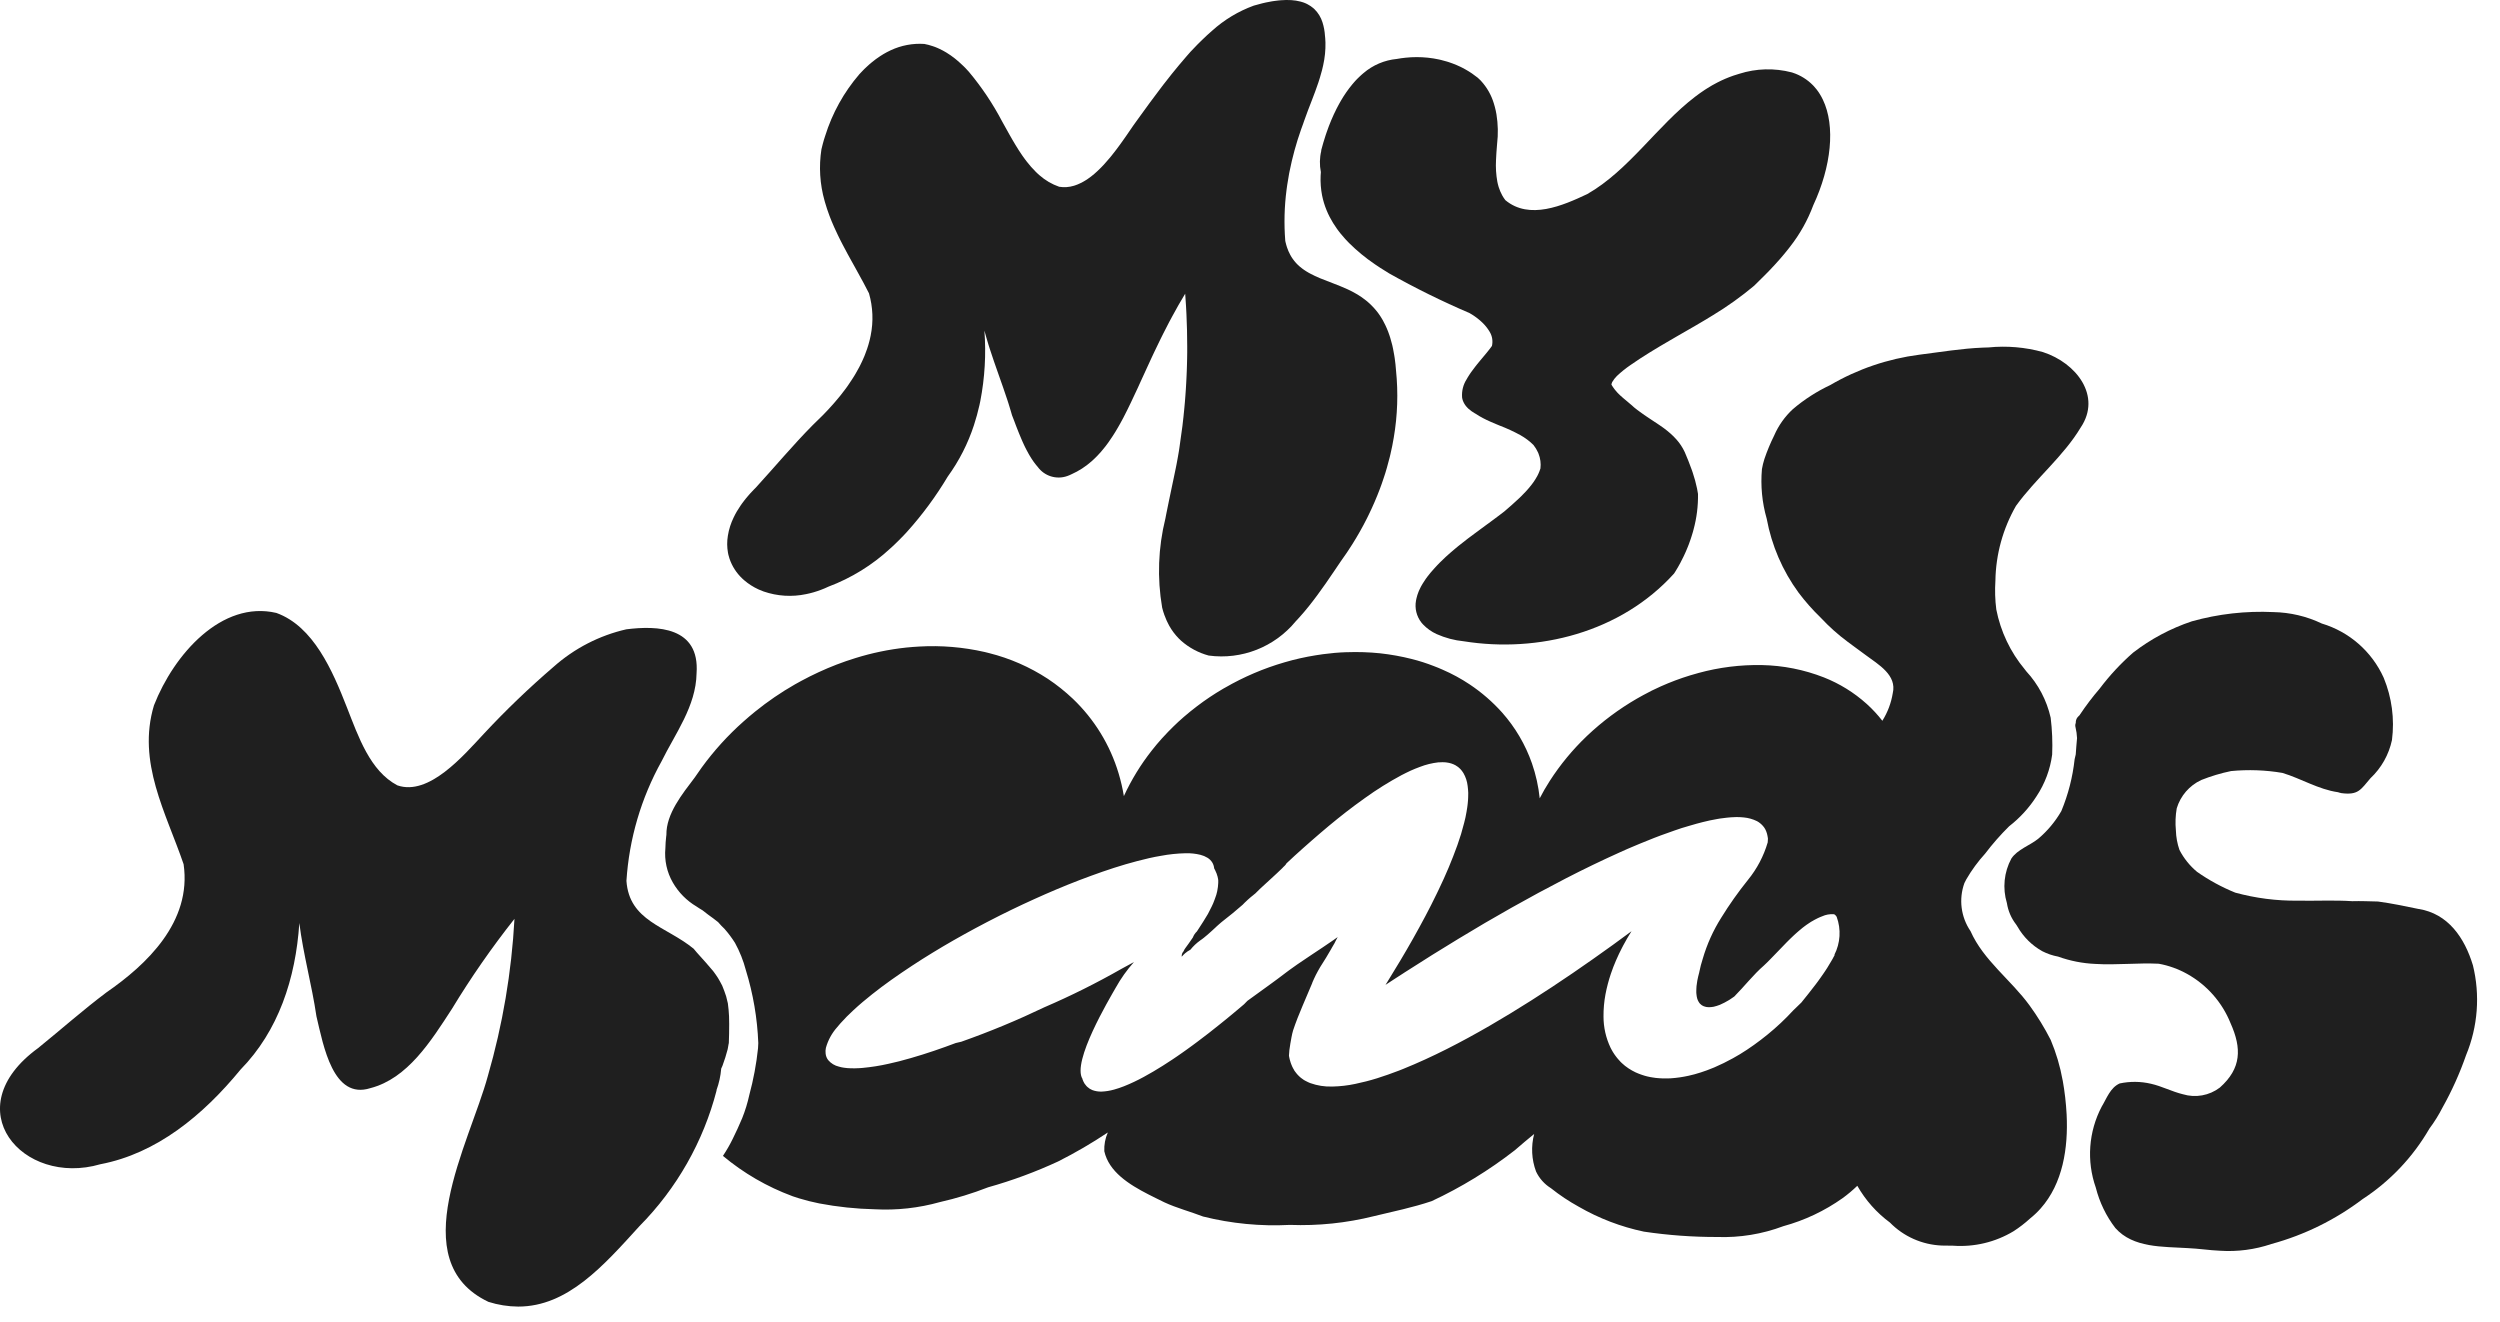
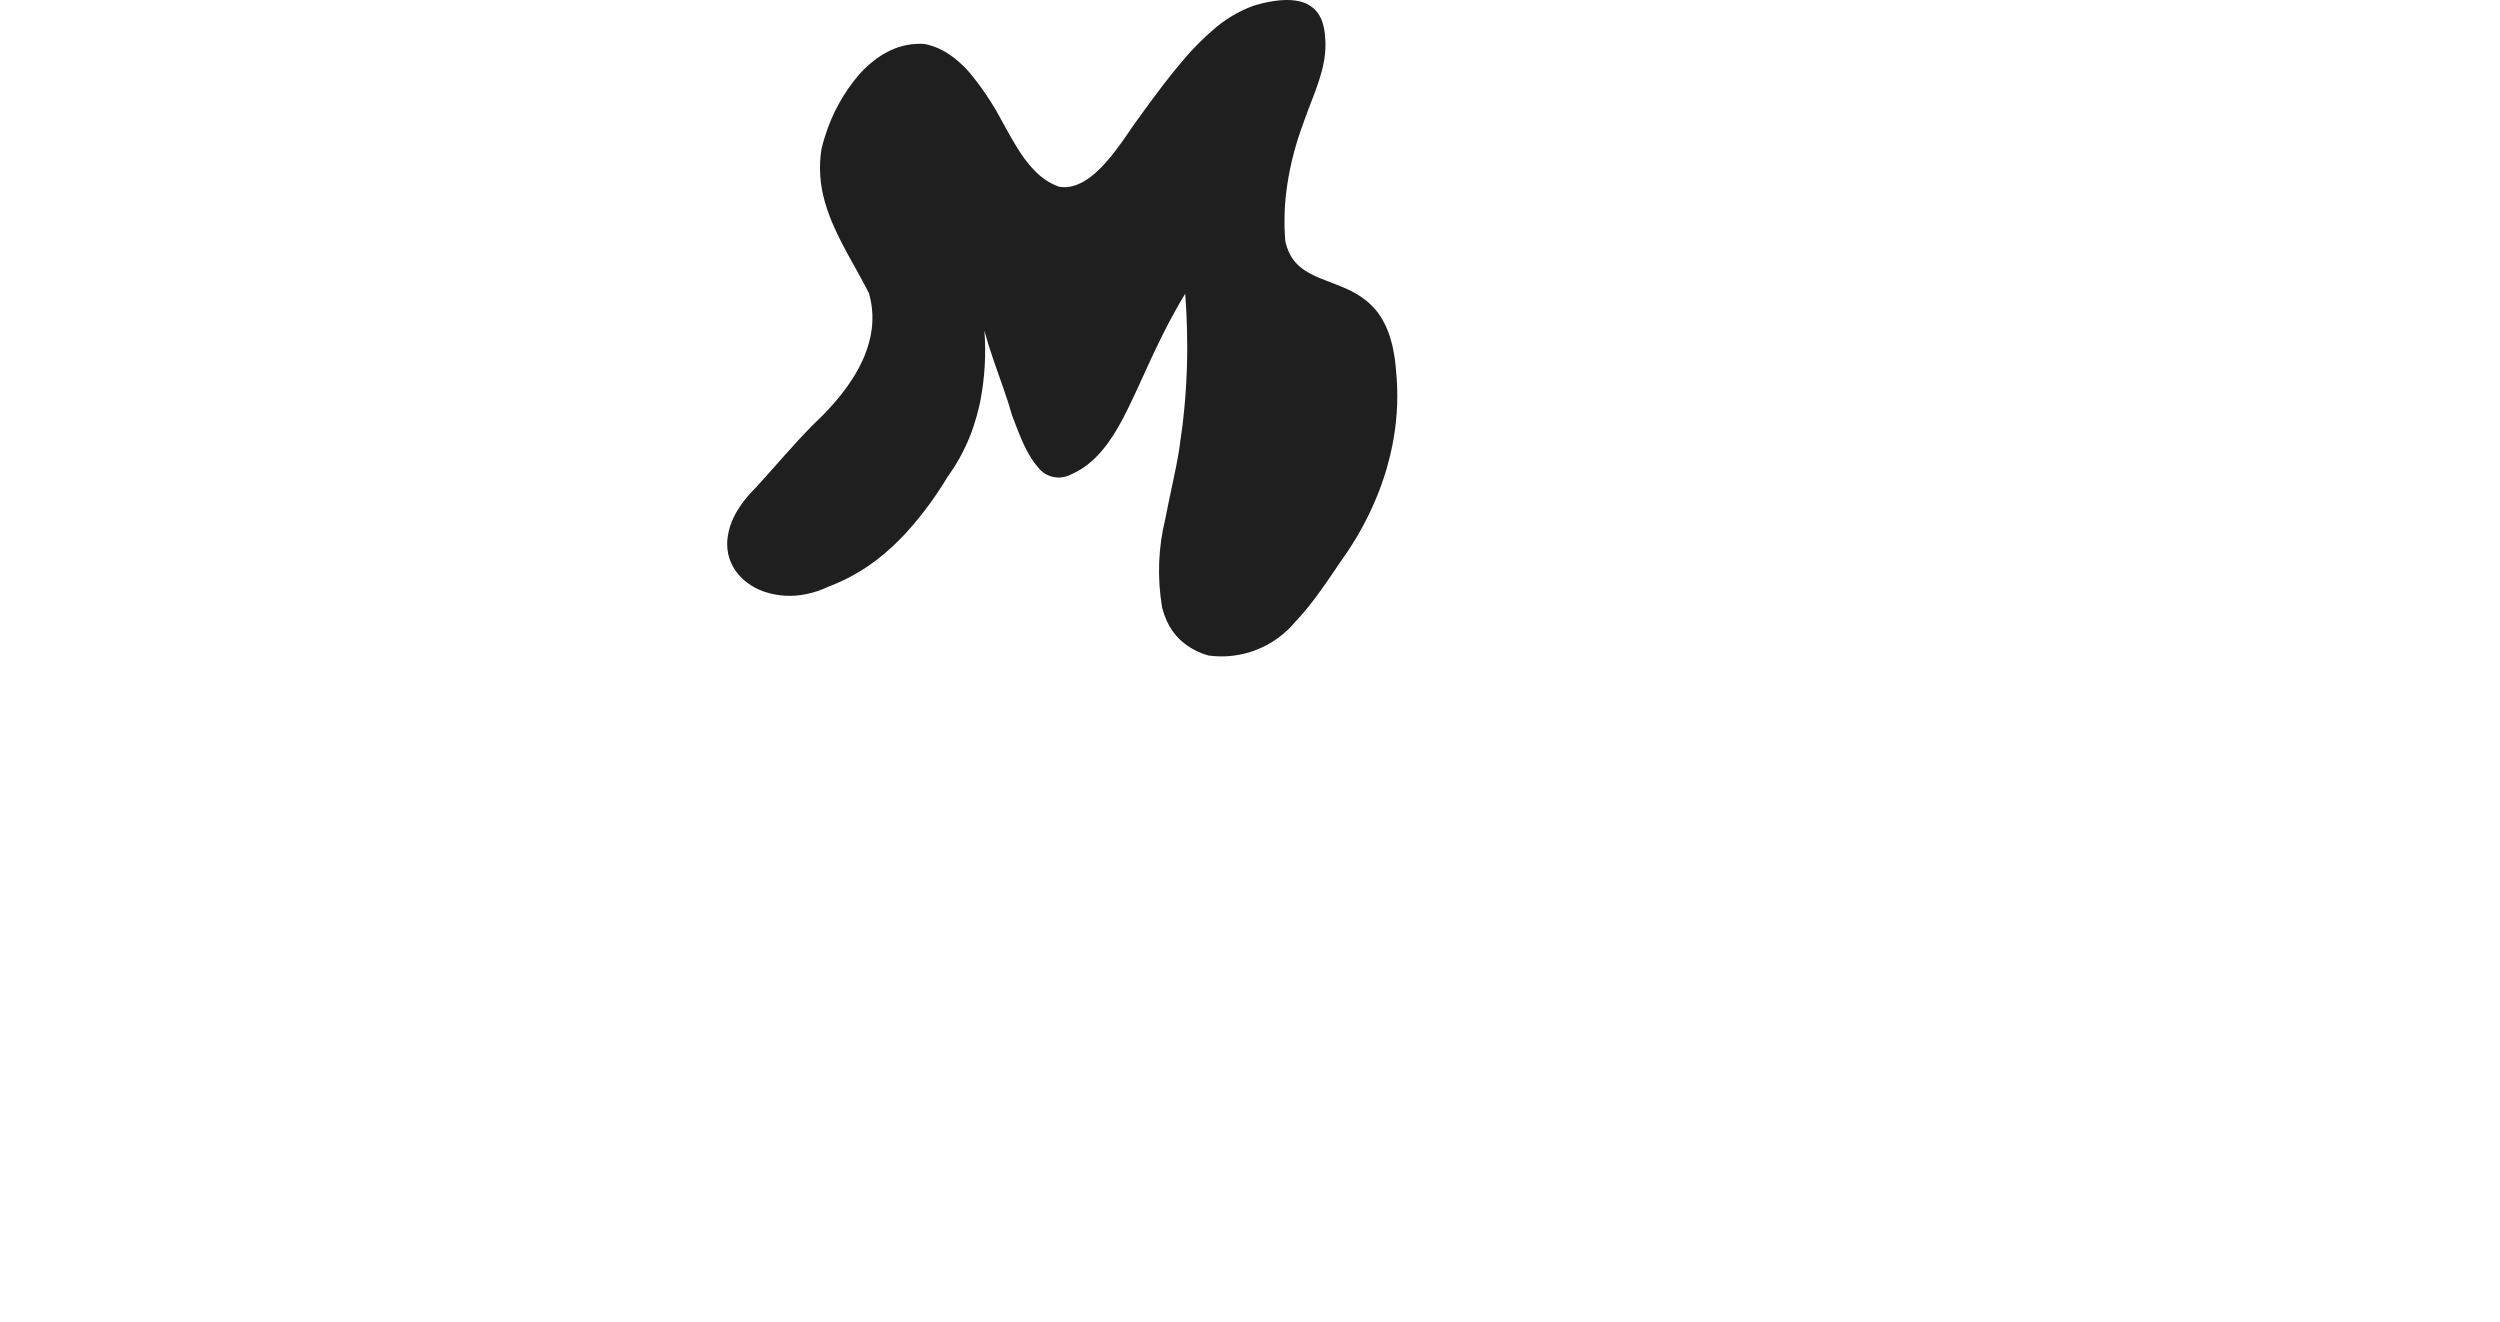
<svg xmlns="http://www.w3.org/2000/svg" width="104" height="55" viewBox="0 0 104 55" fill="none">
  <path d="M30.304 23.088C30.316 23.139 30.33 23.188 30.346 23.236C30.452 23.552 30.635 23.837 30.878 24.066C30.905 24.092 30.932 24.117 30.961 24.141C31.137 24.292 31.334 24.418 31.545 24.515C31.563 24.523 31.581 24.532 31.6 24.539C31.655 24.563 31.709 24.585 31.768 24.606C32.335 24.802 32.946 24.84 33.533 24.716C33.743 24.674 33.949 24.614 34.149 24.538C34.253 24.5 34.357 24.456 34.46 24.406C35.419 24.046 36.299 23.501 37.049 22.804L37.206 22.659C37.257 22.61 37.309 22.56 37.359 22.51C37.436 22.433 37.511 22.357 37.586 22.28C37.635 22.225 37.684 22.176 37.733 22.122C38.37 21.414 38.937 20.645 39.425 19.827C39.899 19.174 40.267 18.452 40.517 17.685C40.606 17.412 40.681 17.138 40.744 16.858C40.757 16.803 40.769 16.746 40.78 16.689C40.968 15.722 41.026 14.734 40.951 13.752C41.006 13.952 41.061 14.148 41.122 14.344C41.138 14.395 41.154 14.445 41.17 14.496C41.401 15.218 41.672 15.924 41.908 16.645C41.925 16.695 41.941 16.744 41.956 16.794C41.976 16.854 41.995 16.914 42.011 16.974C42.027 17.025 42.042 17.078 42.058 17.13L42.1 17.275C42.123 17.334 42.147 17.396 42.172 17.46C42.184 17.492 42.196 17.524 42.209 17.558C42.227 17.608 42.247 17.658 42.266 17.71C42.286 17.761 42.306 17.813 42.327 17.866C42.348 17.919 42.369 17.975 42.391 18.027C42.42 18.1 42.45 18.172 42.481 18.242L42.528 18.352C42.552 18.406 42.576 18.461 42.603 18.516C42.619 18.551 42.636 18.587 42.654 18.622C42.672 18.657 42.688 18.692 42.708 18.726C42.736 18.781 42.763 18.829 42.791 18.879C42.801 18.896 42.811 18.913 42.82 18.93C42.849 18.979 42.879 19.028 42.909 19.075C42.939 19.122 42.971 19.168 43.002 19.213C43.034 19.257 43.067 19.3 43.1 19.341C43.122 19.369 43.145 19.396 43.168 19.421C43.448 19.807 43.948 19.963 44.397 19.804C44.459 19.782 44.519 19.757 44.578 19.727C44.879 19.593 45.157 19.413 45.404 19.195C45.44 19.164 45.474 19.132 45.508 19.1C45.542 19.068 45.576 19.035 45.608 19.002L45.658 18.951C45.708 18.9 45.756 18.847 45.803 18.793C45.865 18.721 45.926 18.646 45.985 18.571C46 18.551 46.015 18.532 46.029 18.513C46.058 18.474 46.087 18.435 46.115 18.396C46.17 18.318 46.224 18.237 46.279 18.154C46.293 18.134 46.306 18.113 46.319 18.092C46.346 18.05 46.374 18.009 46.398 17.967C46.436 17.904 46.475 17.84 46.511 17.776C46.536 17.733 46.561 17.69 46.585 17.646C46.61 17.603 46.633 17.559 46.657 17.515L46.728 17.384C46.947 16.965 47.147 16.532 47.34 16.118C47.377 16.034 47.415 15.953 47.453 15.868C47.603 15.535 47.756 15.203 47.91 14.873L48.027 14.625C48.105 14.46 48.184 14.296 48.265 14.132L48.386 13.888C48.467 13.725 48.55 13.563 48.635 13.403C48.678 13.323 48.72 13.242 48.764 13.163C48.849 13.003 48.938 12.844 49.027 12.687C49.117 12.529 49.21 12.373 49.304 12.218C49.317 12.386 49.328 12.556 49.338 12.727C49.345 12.839 49.351 12.953 49.356 13.066C49.377 13.51 49.388 13.956 49.388 14.404C49.388 14.489 49.388 14.574 49.388 14.659C49.388 14.744 49.388 14.83 49.384 14.915C49.384 15.001 49.38 15.085 49.378 15.171C49.378 15.256 49.373 15.342 49.37 15.427C49.367 15.513 49.363 15.598 49.359 15.683C49.355 15.768 49.352 15.854 49.346 15.939C49.342 16.024 49.336 16.11 49.331 16.195L49.313 16.451C49.307 16.537 49.3 16.622 49.293 16.707C49.286 16.792 49.278 16.877 49.27 16.962C49.247 17.218 49.219 17.473 49.188 17.729C49.156 17.982 49.121 18.234 49.083 18.485C49.081 18.509 49.077 18.532 49.073 18.556C49.07 18.581 49.067 18.605 49.063 18.628C49.056 18.676 49.048 18.725 49.041 18.774C49.032 18.824 49.024 18.873 49.015 18.924C49.011 18.949 49.007 18.975 49.002 19.001C48.988 19.078 48.974 19.155 48.959 19.235C48.955 19.261 48.949 19.29 48.944 19.315C48.933 19.369 48.922 19.421 48.912 19.476C48.88 19.64 48.844 19.804 48.808 19.976C48.796 20.03 48.784 20.09 48.772 20.146L48.662 20.672C48.65 20.73 48.637 20.79 48.625 20.849C48.588 21.028 48.552 21.208 48.515 21.39C48.503 21.45 48.492 21.511 48.48 21.572C48.18 22.783 48.134 24.044 48.345 25.274C48.355 25.316 48.367 25.357 48.378 25.398L48.396 25.458C48.409 25.499 48.422 25.538 48.436 25.578C48.464 25.657 48.495 25.734 48.529 25.809C48.545 25.847 48.562 25.884 48.583 25.919C48.604 25.953 48.621 25.991 48.638 26.028C48.748 26.225 48.884 26.406 49.042 26.566C49.071 26.595 49.101 26.624 49.132 26.652C49.462 26.945 49.856 27.156 50.282 27.271C51.653 27.456 53.022 26.917 53.901 25.848C53.949 25.799 53.996 25.748 54.041 25.697C54.18 25.545 54.315 25.385 54.447 25.22C54.689 24.918 54.922 24.597 55.152 24.269C55.234 24.15 55.316 24.03 55.398 23.909L55.522 23.728L55.767 23.365C55.856 23.242 55.944 23.117 56.029 22.99C56.109 22.872 56.188 22.75 56.264 22.629C56.478 22.287 56.679 21.934 56.861 21.571C56.884 21.525 56.907 21.479 56.929 21.433C57.104 21.076 57.263 20.709 57.403 20.337C57.458 20.193 57.509 20.046 57.557 19.899C57.581 19.826 57.606 19.752 57.629 19.68C57.652 19.609 57.674 19.532 57.695 19.457C57.738 19.309 57.778 19.158 57.815 19.008C57.825 18.97 57.833 18.931 57.842 18.894C57.869 18.78 57.893 18.666 57.917 18.551C57.94 18.436 57.96 18.323 57.98 18.207C58.138 17.282 58.17 16.34 58.074 15.406C58.062 15.229 58.043 15.061 58.02 14.902C58.014 14.859 58.008 14.817 58 14.776C57.986 14.686 57.97 14.599 57.952 14.514C57.942 14.46 57.93 14.411 57.919 14.361C57.916 14.347 57.912 14.333 57.908 14.32C57.885 14.223 57.859 14.13 57.831 14.041C57.826 14.025 57.82 14.008 57.815 13.993C57.81 13.977 57.804 13.958 57.798 13.941C57.765 13.841 57.728 13.746 57.689 13.656C57.67 13.611 57.649 13.567 57.629 13.524C57.596 13.454 57.561 13.387 57.525 13.322C57.497 13.273 57.47 13.226 57.439 13.18C57.422 13.154 57.405 13.129 57.388 13.104C57.371 13.079 57.344 13.041 57.322 13.01C57.297 12.977 57.271 12.945 57.245 12.913C57.182 12.836 57.115 12.763 57.044 12.694L57.002 12.653C56.989 12.64 56.974 12.627 56.96 12.614C56.946 12.601 56.932 12.588 56.917 12.576L56.874 12.538C56.86 12.526 56.845 12.514 56.831 12.503C56.772 12.455 56.713 12.411 56.652 12.369C56.591 12.328 56.529 12.287 56.467 12.249C56.404 12.212 56.341 12.177 56.278 12.143L56.181 12.093C56.133 12.069 56.085 12.046 56.036 12.024C55.673 11.86 55.3 11.732 54.954 11.59L54.9 11.568C54.767 11.513 54.637 11.453 54.516 11.387C54.492 11.375 54.469 11.362 54.445 11.349C54.403 11.326 54.363 11.3 54.323 11.276L54.252 11.229C54.224 11.21 54.197 11.189 54.169 11.169C54.133 11.141 54.098 11.114 54.063 11.084C54.029 11.053 53.992 11.018 53.957 10.985C53.935 10.963 53.915 10.939 53.894 10.916C53.873 10.893 53.853 10.868 53.834 10.844C53.815 10.819 53.794 10.793 53.776 10.766C53.76 10.745 53.746 10.723 53.732 10.7C53.725 10.689 53.718 10.679 53.712 10.667C53.698 10.645 53.684 10.621 53.672 10.597C53.618 10.497 53.573 10.393 53.538 10.286C53.528 10.256 53.519 10.226 53.51 10.194C53.501 10.162 53.49 10.118 53.48 10.079C53.476 10.06 53.472 10.039 53.467 10.019C53.411 9.307 53.429 8.592 53.522 7.884C53.53 7.821 53.538 7.758 53.548 7.696C53.571 7.538 53.598 7.381 53.627 7.223C53.632 7.196 53.638 7.169 53.643 7.143C53.761 6.545 53.923 5.957 54.126 5.382C54.154 5.3 54.184 5.218 54.215 5.137C54.225 5.104 54.237 5.072 54.248 5.04C54.349 4.747 54.467 4.449 54.583 4.148C54.673 3.913 54.763 3.676 54.843 3.436C54.865 3.368 54.888 3.299 54.908 3.231C54.94 3.127 54.97 3.024 54.996 2.92C55.014 2.85 55.03 2.781 55.045 2.711C55.114 2.402 55.146 2.086 55.139 1.77C55.139 1.709 55.135 1.647 55.129 1.585L55.119 1.492C55.108 1.301 55.074 1.113 55.016 0.931C54.952 0.723 54.837 0.535 54.683 0.383C54.667 0.367 54.65 0.352 54.632 0.337C54.563 0.278 54.487 0.227 54.407 0.185L54.358 0.159L54.31 0.137C54.294 0.13 54.277 0.123 54.261 0.117C54.245 0.11 54.227 0.104 54.21 0.098C54.176 0.087 54.141 0.076 54.106 0.067C53.979 0.033 53.849 0.013 53.719 0.005C53.576 -0.004 53.432 -0.002 53.289 0.01C53.258 0.01 53.226 0.015 53.195 0.018C53.131 0.025 53.068 0.033 53.004 0.042L52.916 0.055C52.832 0.069 52.747 0.085 52.663 0.103C52.612 0.114 52.561 0.126 52.511 0.138C52.39 0.168 52.272 0.2 52.157 0.234C51.515 0.468 50.925 0.824 50.418 1.283C50.287 1.395 50.159 1.514 50.035 1.635L49.96 1.708C49.909 1.756 49.86 1.806 49.811 1.855C49.713 1.955 49.616 2.056 49.522 2.157C49.469 2.217 49.416 2.276 49.364 2.337C49.26 2.457 49.156 2.579 49.053 2.702C48.95 2.825 48.849 2.949 48.748 3.074C48.626 3.227 48.505 3.381 48.385 3.536C48.33 3.608 48.275 3.68 48.22 3.755C47.955 4.104 47.696 4.457 47.44 4.813C47.345 4.942 47.251 5.074 47.157 5.205L46.931 5.534C46.92 5.551 46.909 5.567 46.897 5.584L46.827 5.685C46.79 5.736 46.755 5.789 46.717 5.841C46.68 5.894 46.642 5.948 46.603 6.001C46.548 6.072 46.498 6.145 46.444 6.216C46.376 6.306 46.306 6.396 46.234 6.485L46.147 6.589C46.075 6.677 46 6.763 45.923 6.846L45.83 6.943C45.815 6.959 45.8 6.976 45.783 6.991C45.698 7.077 45.61 7.159 45.522 7.235C45.434 7.31 45.343 7.38 45.248 7.445C45.217 7.466 45.186 7.486 45.155 7.505L45.062 7.56C44.984 7.603 44.905 7.642 44.823 7.675C44.791 7.688 44.758 7.7 44.725 7.711C44.709 7.717 44.693 7.722 44.676 7.727C44.477 7.788 44.266 7.803 44.061 7.769C43.762 7.665 43.487 7.505 43.249 7.296C43.221 7.272 43.194 7.248 43.166 7.222C43.152 7.209 43.138 7.197 43.125 7.183C43.112 7.169 43.097 7.158 43.084 7.143C42.949 7.009 42.822 6.865 42.706 6.713C42.682 6.682 42.659 6.651 42.635 6.619C42.612 6.588 42.59 6.557 42.567 6.525L42.532 6.476C42.511 6.444 42.488 6.412 42.467 6.379C42.433 6.33 42.401 6.281 42.369 6.231L42.338 6.18L42.275 6.08L42.224 5.996L42.111 5.805L42.074 5.74L42.004 5.618L41.947 5.516C41.86 5.361 41.776 5.208 41.693 5.06C41.305 4.32 40.84 3.625 40.304 2.985C40.272 2.949 40.239 2.913 40.206 2.879L40.155 2.824L40.1 2.769C40.083 2.752 40.066 2.735 40.046 2.718C40.011 2.684 39.975 2.651 39.939 2.618C39.903 2.585 39.868 2.553 39.83 2.522C39.793 2.491 39.757 2.46 39.72 2.431C39.666 2.386 39.606 2.343 39.548 2.303C39.49 2.262 39.43 2.223 39.37 2.187C39.28 2.132 39.187 2.082 39.091 2.037C39.059 2.021 39.028 2.007 38.995 1.993C38.93 1.966 38.865 1.939 38.798 1.919C38.686 1.88 38.57 1.85 38.453 1.828C37.971 1.796 37.489 1.887 37.052 2.092C36.997 2.117 36.946 2.143 36.893 2.171C36.799 2.221 36.706 2.276 36.615 2.336C36.493 2.415 36.376 2.502 36.264 2.595L36.179 2.666C36.142 2.699 36.105 2.731 36.07 2.765C36.035 2.798 35.997 2.833 35.96 2.868C35.942 2.886 35.924 2.904 35.906 2.923C35.87 2.959 35.836 2.995 35.801 3.033C35.784 3.051 35.767 3.069 35.75 3.087C35.105 3.836 34.621 4.71 34.327 5.654C34.29 5.763 34.257 5.874 34.228 5.985C34.223 6.003 34.218 6.02 34.214 6.04C34.199 6.095 34.185 6.152 34.172 6.208C34.06 6.926 34.105 7.66 34.304 8.359C34.309 8.374 34.313 8.39 34.317 8.406C34.371 8.595 34.433 8.781 34.502 8.965C34.513 8.993 34.524 9.02 34.534 9.048C34.555 9.103 34.577 9.157 34.599 9.212C34.633 9.293 34.668 9.376 34.704 9.455C34.752 9.565 34.801 9.669 34.853 9.775L34.892 9.855L34.971 10.014L35.052 10.172C35.12 10.304 35.19 10.435 35.261 10.565L35.347 10.721C35.375 10.776 35.402 10.825 35.433 10.877C35.464 10.929 35.491 10.981 35.52 11.033L35.692 11.345C35.85 11.63 36.006 11.915 36.15 12.203C36.314 12.773 36.338 13.374 36.221 13.955C36.21 14.01 36.199 14.064 36.186 14.115C36.18 14.142 36.173 14.17 36.166 14.195C36.153 14.25 36.138 14.3 36.123 14.352C36.108 14.404 36.091 14.457 36.073 14.509C36.047 14.587 36.018 14.663 35.988 14.74C35.978 14.766 35.968 14.791 35.958 14.817C35.936 14.868 35.915 14.917 35.892 14.968C35.882 14.992 35.87 15.018 35.858 15.042C35.834 15.092 35.81 15.141 35.786 15.191C35.77 15.221 35.755 15.252 35.739 15.283C35.69 15.375 35.639 15.465 35.586 15.556C35.572 15.581 35.558 15.605 35.543 15.628C35.514 15.676 35.484 15.723 35.454 15.769C35.395 15.864 35.332 15.956 35.268 16.047L35.186 16.162C35.047 16.351 34.9 16.534 34.748 16.709C34.718 16.745 34.688 16.78 34.657 16.814C34.383 17.127 34.093 17.416 33.81 17.684C32.989 18.514 32.239 19.414 31.439 20.288L31.414 20.313C31.396 20.33 31.379 20.347 31.363 20.364C31.314 20.414 31.266 20.465 31.221 20.514C31.198 20.539 31.177 20.564 31.155 20.589L31.091 20.663L31.029 20.737L30.97 20.811L30.915 20.884L30.86 20.957C30.843 20.981 30.826 21.006 30.809 21.03C30.698 21.19 30.599 21.359 30.516 21.535C30.461 21.649 30.414 21.766 30.375 21.886C30.332 22.018 30.3 22.153 30.279 22.29C30.24 22.524 30.242 22.763 30.284 22.996C30.29 23.026 30.296 23.056 30.303 23.086" fill="#1F1F1F" />
-   <path d="M54.966 6.27C54.895 6.561 54.889 6.864 54.948 7.158C54.944 7.212 54.941 7.263 54.938 7.314C54.926 7.588 54.947 7.862 54.999 8.131C55.041 8.34 55.103 8.545 55.184 8.742C55.224 8.84 55.267 8.934 55.316 9.028C55.404 9.198 55.505 9.361 55.616 9.516L55.692 9.619C55.719 9.653 55.747 9.688 55.773 9.722C55.828 9.789 55.882 9.855 55.943 9.92C55.957 9.937 55.972 9.953 55.988 9.97C56.033 10.018 56.079 10.066 56.125 10.113C56.452 10.437 56.808 10.73 57.189 10.989C57.267 11.043 57.346 11.095 57.426 11.147C57.547 11.225 57.669 11.301 57.793 11.376C58.876 11.985 59.99 12.535 61.133 13.024C61.181 13.051 61.232 13.081 61.284 13.116C61.311 13.133 61.339 13.15 61.364 13.171C61.388 13.191 61.419 13.21 61.444 13.23C61.484 13.261 61.524 13.293 61.564 13.327L61.603 13.362C61.623 13.38 61.643 13.398 61.662 13.416L61.68 13.434L61.717 13.471C61.736 13.491 61.754 13.51 61.772 13.53C61.801 13.563 61.826 13.596 61.854 13.63C61.882 13.664 61.895 13.685 61.914 13.714C61.933 13.743 61.951 13.771 61.969 13.801C62.077 13.977 62.111 14.189 62.065 14.391C62.005 14.477 61.933 14.568 61.855 14.664L61.807 14.722C61.734 14.81 61.657 14.902 61.578 14.996C61.534 15.048 61.491 15.101 61.448 15.154C61.422 15.187 61.393 15.22 61.371 15.252C61.311 15.328 61.253 15.405 61.199 15.482L61.179 15.511C61.165 15.531 61.152 15.551 61.139 15.57C61.127 15.589 61.113 15.609 61.101 15.629L61.064 15.687C61.059 15.697 61.052 15.707 61.047 15.717C61.035 15.736 61.024 15.756 61.013 15.776C60.869 15.999 60.803 16.264 60.823 16.529V16.534V16.538C60.825 16.555 60.828 16.571 60.833 16.587C60.833 16.591 60.834 16.596 60.836 16.6C60.84 16.617 60.845 16.633 60.85 16.65C60.855 16.667 60.858 16.673 60.863 16.685C60.873 16.712 60.885 16.738 60.898 16.762C60.909 16.784 60.922 16.804 60.935 16.824C60.949 16.846 60.965 16.868 60.981 16.89C61.002 16.915 61.023 16.94 61.047 16.963C61.062 16.979 61.079 16.995 61.096 17.011C61.134 17.044 61.173 17.076 61.214 17.105C61.256 17.135 61.303 17.165 61.353 17.194C61.366 17.202 61.379 17.209 61.393 17.216C61.44 17.248 61.488 17.278 61.537 17.307C61.587 17.336 61.635 17.361 61.685 17.39C61.785 17.443 61.888 17.492 61.992 17.538C62.071 17.573 62.149 17.607 62.228 17.639L62.387 17.705C62.681 17.817 62.967 17.949 63.243 18.099C63.293 18.127 63.341 18.157 63.39 18.188C63.439 18.218 63.485 18.251 63.531 18.286C63.625 18.356 63.713 18.432 63.795 18.515C63.87 18.61 63.933 18.715 63.983 18.825C63.99 18.84 63.996 18.855 64.002 18.871C64.08 19.067 64.108 19.28 64.082 19.49C64.069 19.532 64.054 19.574 64.037 19.615C64.013 19.678 63.984 19.74 63.952 19.8C63.907 19.882 63.858 19.962 63.805 20.04C63.777 20.079 63.75 20.118 63.719 20.157C63.645 20.254 63.563 20.349 63.478 20.442C63.413 20.511 63.347 20.58 63.278 20.648L63.209 20.715C63.004 20.911 62.787 21.098 62.584 21.273C62.522 21.321 62.459 21.369 62.396 21.417L62.206 21.559C62.143 21.607 62.079 21.654 62.015 21.701C61.97 21.735 61.923 21.769 61.877 21.802L61.603 22.004C61.511 22.07 61.42 22.138 61.33 22.206C61.238 22.273 61.147 22.341 61.056 22.41C60.921 22.513 60.787 22.618 60.655 22.725C60.611 22.761 60.567 22.796 60.524 22.834C60.394 22.944 60.266 23.053 60.141 23.168C60.057 23.245 59.976 23.322 59.898 23.402C59.82 23.482 59.734 23.57 59.657 23.658C59.557 23.767 59.468 23.873 59.389 23.977C59.362 24.012 59.334 24.046 59.313 24.08C59.264 24.149 59.22 24.217 59.18 24.284C59.158 24.321 59.136 24.358 59.117 24.393C59.11 24.405 59.104 24.418 59.098 24.43C59.072 24.478 59.05 24.526 59.029 24.574C59.023 24.59 59.016 24.605 59.01 24.621C58.974 24.71 58.945 24.802 58.924 24.895C58.917 24.925 58.911 24.954 58.906 24.983C58.846 25.306 58.928 25.639 59.13 25.898C59.146 25.917 59.16 25.935 59.177 25.952L59.202 25.98C59.362 26.147 59.553 26.282 59.764 26.378C60.123 26.538 60.505 26.64 60.897 26.678C63.985 27.171 67.424 26.313 69.641 23.859L69.696 23.773C69.731 23.716 69.767 23.657 69.802 23.597C69.836 23.537 69.87 23.476 69.903 23.415C69.953 23.323 70.001 23.229 70.045 23.133C70.076 23.069 70.105 23.004 70.134 22.939C70.162 22.874 70.189 22.808 70.216 22.742C70.229 22.709 70.243 22.676 70.255 22.642C70.28 22.575 70.304 22.507 70.327 22.439C70.34 22.405 70.351 22.371 70.361 22.337C70.383 22.269 70.403 22.201 70.424 22.132C70.434 22.096 70.443 22.062 70.452 22.027C70.583 21.545 70.645 21.047 70.637 20.548C70.626 20.473 70.613 20.397 70.597 20.322C70.551 20.098 70.49 19.877 70.417 19.66C70.405 19.623 70.392 19.587 70.379 19.55C70.291 19.298 70.189 19.05 70.086 18.808C69.996 18.615 69.879 18.437 69.737 18.279C69.698 18.234 69.657 18.192 69.616 18.151C69.532 18.068 69.444 17.991 69.352 17.917C69.316 17.888 69.279 17.863 69.243 17.832C69.223 17.817 69.203 17.802 69.183 17.788C69.131 17.749 69.079 17.713 69.025 17.678C68.884 17.58 68.738 17.487 68.594 17.392C68.529 17.349 68.465 17.306 68.402 17.263C68.305 17.196 68.209 17.128 68.115 17.056C68.069 17.02 68.023 16.984 67.978 16.947C67.969 16.938 67.959 16.929 67.949 16.921L67.889 16.866L67.796 16.788L67.732 16.733L67.668 16.679C67.636 16.652 67.603 16.624 67.571 16.598L67.521 16.556L67.475 16.515C67.454 16.495 67.433 16.477 67.412 16.46C67.381 16.431 67.35 16.402 67.321 16.371L67.291 16.341C67.272 16.32 67.253 16.3 67.237 16.279C67.22 16.257 67.199 16.236 67.182 16.215L67.141 16.16C67.104 16.11 67.069 16.059 67.038 16.005C67.038 15.995 67.038 15.985 67.038 15.976C67.046 15.948 67.055 15.922 67.066 15.896C67.12 15.803 67.186 15.718 67.262 15.642C67.439 15.475 67.629 15.322 67.83 15.185C68.353 14.82 68.898 14.492 69.449 14.173L69.777 13.982C70.274 13.696 70.772 13.414 71.258 13.113C71.859 12.749 72.431 12.34 72.97 11.889C73.124 11.739 73.278 11.587 73.431 11.433L73.613 11.247C73.763 11.089 73.912 10.93 74.055 10.765C74.111 10.7 74.168 10.634 74.224 10.566C74.279 10.5 74.334 10.432 74.388 10.364C74.416 10.329 74.443 10.294 74.469 10.26C74.876 9.739 75.201 9.159 75.432 8.539C76.181 6.931 76.363 5.249 75.83 4.143C75.794 4.068 75.755 3.995 75.711 3.924C75.69 3.89 75.669 3.856 75.646 3.823C75.623 3.789 75.598 3.757 75.574 3.725C75.537 3.677 75.498 3.631 75.458 3.588L75.416 3.544C75.183 3.307 74.895 3.128 74.579 3.025L74.535 3.011C73.817 2.824 73.061 2.844 72.355 3.069C72.272 3.093 72.191 3.118 72.11 3.146C71.879 3.226 71.654 3.322 71.437 3.435C71.365 3.472 71.294 3.51 71.224 3.55C71.154 3.59 71.086 3.632 71.018 3.675L70.916 3.74C70.849 3.785 70.782 3.83 70.716 3.877C70.65 3.924 70.585 3.972 70.521 4.021C68.942 5.226 67.758 7.088 66.031 8.073C65.014 8.553 63.622 9.161 62.622 8.326C62.575 8.264 62.533 8.2 62.495 8.133C62.434 8.022 62.384 7.906 62.346 7.785C62.342 7.77 62.337 7.755 62.333 7.74C62.325 7.71 62.317 7.68 62.309 7.65C62.302 7.62 62.296 7.59 62.289 7.558C62.236 7.264 62.218 6.964 62.234 6.665C62.237 6.589 62.241 6.514 62.246 6.438C62.249 6.4 62.251 6.362 62.253 6.324C62.262 6.211 62.271 6.1 62.279 5.99C62.328 5.58 62.319 5.165 62.253 4.758C62.235 4.655 62.214 4.553 62.187 4.453C62.174 4.404 62.16 4.355 62.145 4.307C62.04 3.956 61.857 3.633 61.609 3.364C61.6 3.354 61.591 3.345 61.582 3.336C61.547 3.299 61.51 3.265 61.472 3.232C61.315 3.106 61.147 2.992 60.971 2.893C60.921 2.865 60.871 2.838 60.821 2.812L60.743 2.774C60.692 2.75 60.64 2.726 60.588 2.704C60.483 2.66 60.377 2.621 60.27 2.585L60.189 2.56C60.108 2.535 60.026 2.513 59.942 2.493L59.86 2.474C59.555 2.408 59.245 2.376 58.934 2.376C58.781 2.376 58.629 2.384 58.477 2.4C58.426 2.404 58.376 2.41 58.326 2.418L58.3 2.421C58.236 2.43 58.172 2.44 58.109 2.452C57.595 2.501 57.11 2.707 56.719 3.043C56.69 3.068 56.661 3.092 56.632 3.118C56.604 3.144 56.578 3.169 56.548 3.196L56.507 3.236L56.452 3.29C56.433 3.31 56.414 3.329 56.397 3.348L56.342 3.409C56.313 3.442 56.284 3.475 56.256 3.509C56.082 3.719 55.926 3.943 55.789 4.178C55.766 4.217 55.744 4.258 55.721 4.298C55.708 4.322 55.694 4.348 55.68 4.373C55.652 4.423 55.625 4.473 55.6 4.524C55.443 4.836 55.307 5.158 55.194 5.488C55.177 5.534 55.162 5.58 55.146 5.627C55.111 5.732 55.078 5.838 55.048 5.942C55.018 6.046 54.989 6.15 54.962 6.251" fill="#1F1F1F" />
-   <path d="M30.319 43.403C30.33 43.134 30.334 42.864 30.334 42.595C30.334 42.486 30.33 42.38 30.328 42.273C30.32 42.093 30.303 41.917 30.279 41.739C30.258 41.641 30.234 41.544 30.208 41.448C30.159 41.297 30.105 41.149 30.044 41.003C29.989 40.894 29.929 40.787 29.867 40.682C29.808 40.59 29.746 40.502 29.681 40.415L29.622 40.344C29.458 40.15 29.294 39.961 29.122 39.774C29.031 39.674 28.94 39.573 28.856 39.467C27.706 38.526 26.176 38.32 26.06 36.644C26.172 34.897 26.672 33.198 27.522 31.668C28.083 30.527 28.955 29.378 28.977 28.011C29.117 26.072 27.343 26.018 26.057 26.179C24.933 26.436 23.892 26.973 23.03 27.739C22.013 28.612 21.045 29.541 20.131 30.522C19.277 31.436 17.844 33.123 16.533 32.672C15.394 32.075 14.908 30.641 14.434 29.434C13.832 27.893 13.039 26.055 11.497 25.498C9.226 24.966 7.237 27.214 6.405 29.343C5.693 31.71 6.909 33.815 7.638 35.951C7.988 38.353 6.09 40.137 4.428 41.284C3.456 42.014 2.541 42.826 1.584 43.601C-1.87 46.114 0.935 49.378 4.176 48.432C6.518 47.985 8.441 46.402 10.008 44.493C11.577 42.892 12.301 40.715 12.452 38.397C12.616 39.708 12.972 40.97 13.164 42.279C13.457 43.509 13.855 45.763 15.409 45.266C16.957 44.866 17.927 43.314 18.803 41.965C19.591 40.665 20.459 39.416 21.402 38.224C21.282 40.438 20.911 42.63 20.295 44.76C19.529 47.579 16.753 52.464 20.318 54.157C20.719 54.285 21.137 54.351 21.558 54.354C23.619 54.354 25.11 52.648 26.6 51.009C28.15 49.444 29.258 47.495 29.81 45.363L29.806 45.35C29.911 45.062 29.977 44.761 30.002 44.455C30.021 44.413 30.039 44.372 30.057 44.33C30.14 44.107 30.211 43.88 30.271 43.65C30.287 43.567 30.303 43.485 30.315 43.403M30.125 43.075C30.112 43.517 30.073 43.958 30.005 44.396C30.073 43.961 30.113 43.522 30.126 43.082C30.144 42.799 30.145 42.516 30.131 42.234C30.145 42.517 30.144 42.8 30.126 43.083" fill="#1F1F1F" />
-   <path d="M102.871 40.15C102.531 39.025 101.845 38.002 100.606 37.812C100.048 37.697 99.488 37.578 98.923 37.503C98.568 37.496 98.211 37.478 97.855 37.489C97.098 37.44 96.337 37.482 95.579 37.468C94.704 37.477 93.831 37.364 92.987 37.134C92.427 36.907 91.894 36.617 91.399 36.27C91.096 36.018 90.847 35.708 90.666 35.359C90.575 35.097 90.525 34.823 90.517 34.547C90.488 34.24 90.499 33.93 90.552 33.627C90.708 33.106 91.08 32.676 91.574 32.448C91.975 32.288 92.39 32.164 92.813 32.076C93.525 32.008 94.243 32.033 94.948 32.153C95.728 32.388 96.449 32.841 97.261 32.956C97.309 32.973 97.358 32.986 97.408 32.995C98.108 33.085 98.203 32.851 98.613 32.373C99.065 31.947 99.377 31.393 99.506 30.785C99.619 29.908 99.5 29.016 99.163 28.198C98.673 27.108 97.734 26.283 96.588 25.939C95.958 25.638 95.27 25.476 94.572 25.463C93.428 25.409 92.284 25.538 91.181 25.847C90.299 26.141 89.473 26.582 88.737 27.15C88.224 27.599 87.758 28.101 87.347 28.646C87.052 28.989 86.778 29.35 86.526 29.727C86.521 29.733 86.52 29.74 86.516 29.747C86.476 29.783 86.44 29.822 86.406 29.865C86.368 29.928 86.349 30.001 86.352 30.075C86.328 30.131 86.325 30.194 86.341 30.253C86.377 30.402 86.399 30.554 86.405 30.707C86.382 30.931 86.368 31.157 86.351 31.382C86.336 31.451 86.32 31.52 86.304 31.587C86.224 32.327 86.037 33.052 85.752 33.74C85.5 34.178 85.174 34.568 84.788 34.894C84.447 35.171 83.929 35.332 83.673 35.715C83.366 36.283 83.3 36.951 83.487 37.568C83.537 37.893 83.669 38.2 83.871 38.459C83.89 38.491 83.91 38.523 83.931 38.553C84.175 38.979 84.53 39.331 84.959 39.57C85.165 39.676 85.387 39.752 85.616 39.794C86.113 39.973 86.634 40.076 87.162 40.099C88.043 40.154 88.924 40.048 89.804 40.091C90.218 40.166 90.617 40.31 90.985 40.515C91.805 40.972 92.443 41.696 92.792 42.568C93.26 43.615 93.245 44.444 92.346 45.243C91.906 45.578 91.333 45.68 90.805 45.52C90.352 45.41 89.935 45.187 89.479 45.084C89.052 44.984 88.609 44.98 88.18 45.071C87.785 45.247 87.641 45.69 87.431 46.035C86.884 47.076 86.795 48.298 87.186 49.407C87.34 50.016 87.615 50.586 87.997 51.084C88.74 51.923 89.976 51.855 91.002 51.921C91.455 51.94 91.903 52.011 92.355 52.031C93.078 52.078 93.802 51.983 94.488 51.751C95.86 51.377 97.147 50.744 98.28 49.886C99.425 49.141 100.379 48.135 101.062 46.952C101.267 46.679 101.448 46.388 101.603 46.084C101.996 45.384 102.326 44.651 102.589 43.894C103.08 42.706 103.179 41.394 102.871 40.146" fill="#1F1F1F" />
-   <path d="M85.806 44.941C85.703 44.364 85.536 43.8 85.309 43.26C85.054 42.759 84.76 42.279 84.429 41.825C83.654 40.759 82.513 39.953 81.974 38.735C81.573 38.148 81.478 37.404 81.719 36.736C81.743 36.683 81.769 36.632 81.797 36.583C82.021 36.197 82.284 35.837 82.584 35.508C82.888 35.107 83.221 34.728 83.579 34.374C84.029 34.025 84.416 33.601 84.723 33.12C85.067 32.6 85.289 32.009 85.37 31.39C85.391 30.879 85.37 30.366 85.308 29.857C85.145 29.135 84.795 28.469 84.293 27.926L84.229 27.843C83.632 27.127 83.225 26.27 83.046 25.354C82.995 24.957 82.983 24.555 83.009 24.155C83.026 23.062 83.321 21.992 83.865 21.044C84.687 19.905 85.837 18.987 86.559 17.781C87.435 16.477 86.381 15.098 84.987 14.647C84.252 14.443 83.485 14.377 82.725 14.453C82.645 14.453 82.564 14.457 82.485 14.461C81.597 14.497 80.722 14.646 79.842 14.756C78.535 14.925 77.275 15.354 76.138 16.019C75.579 16.282 75.058 16.617 74.587 17.017C74.253 17.325 73.986 17.7 73.805 18.118C73.648 18.433 73.513 18.759 73.4 19.092C73.356 19.229 73.322 19.369 73.297 19.511C73.235 20.206 73.302 20.907 73.495 21.578C73.7 22.69 74.153 23.742 74.821 24.655C75.101 25.027 75.411 25.377 75.746 25.7C76.089 26.069 76.466 26.405 76.871 26.705C76.938 26.754 77.003 26.804 77.07 26.852C77.248 26.985 77.427 27.116 77.606 27.246C78.15 27.65 78.92 28.084 78.738 28.841C78.672 29.243 78.528 29.628 78.313 29.973L78.305 29.984C78.112 29.735 77.898 29.503 77.665 29.292L77.66 29.287L77.657 29.285L77.65 29.279C77.128 28.809 76.525 28.437 75.871 28.179C75.05 27.858 74.177 27.684 73.295 27.667C72.405 27.65 71.516 27.761 70.657 27.996L70.627 28.005C70.203 28.119 69.788 28.261 69.382 28.428C69.282 28.468 69.184 28.511 69.086 28.555C68.839 28.664 68.593 28.787 68.356 28.918C68.269 28.964 68.183 29.012 68.098 29.062C67.347 29.496 66.65 30.016 66.021 30.612C66.018 30.615 66.014 30.62 66.007 30.625L66.004 30.629C65.421 31.185 64.907 31.808 64.471 32.485C64.319 32.72 64.18 32.962 64.052 33.21C64.001 32.716 63.893 32.228 63.73 31.758C63.458 30.979 63.036 30.26 62.488 29.642C62.091 29.198 61.639 28.806 61.144 28.475C60.786 28.236 60.407 28.029 60.011 27.858C59.89 27.803 59.769 27.755 59.646 27.708C59.347 27.591 59.042 27.493 58.731 27.415C58.296 27.305 57.855 27.226 57.41 27.177C56.95 27.13 56.488 27.115 56.026 27.132H55.996C55.677 27.142 55.358 27.172 55.041 27.214C54.939 27.228 54.837 27.243 54.734 27.26C54.296 27.33 53.863 27.427 53.438 27.552C52.574 27.802 51.744 28.156 50.965 28.606L50.91 28.636L50.871 28.659C50.5 28.876 50.142 29.116 49.8 29.376C49.609 29.521 49.423 29.671 49.242 29.828C49.091 29.959 48.945 30.093 48.804 30.232L48.8 30.237L48.781 30.255L48.766 30.271C48.708 30.327 48.651 30.384 48.595 30.442C48.502 30.538 48.41 30.636 48.321 30.735C48.18 30.892 48.045 31.054 47.915 31.22C47.454 31.804 47.064 32.441 46.753 33.118C46.7 32.798 46.627 32.482 46.534 32.172C46.18 30.99 45.524 29.921 44.631 29.069C44.308 28.764 43.96 28.486 43.591 28.24C42.84 27.748 42.013 27.386 41.142 27.168C41.1 27.157 41.033 27.14 40.962 27.123C40.07 26.92 39.154 26.843 38.241 26.896C38.059 26.906 37.877 26.92 37.694 26.939C36.977 27.016 36.269 27.163 35.58 27.378C35.058 27.539 34.548 27.735 34.052 27.965C33.809 28.077 33.57 28.197 33.335 28.324C33.247 28.371 33.159 28.42 33.072 28.469C32.489 28.802 31.935 29.181 31.413 29.603C31.247 29.738 31.084 29.876 30.926 30.017C30.28 30.59 29.699 31.231 29.191 31.929C29.091 32.066 28.994 32.205 28.9 32.346C28.384 33.031 27.71 33.851 27.722 34.732C27.719 34.756 27.716 34.779 27.713 34.802C27.694 34.962 27.683 35.124 27.68 35.286C27.633 35.783 27.741 36.284 27.992 36.717C28.228 37.127 28.567 37.469 28.974 37.71C29.056 37.765 29.139 37.82 29.224 37.868C29.304 37.929 29.383 37.989 29.458 38.049C29.6 38.147 29.737 38.254 29.874 38.361C29.957 38.459 30.045 38.552 30.138 38.639C30.3 38.822 30.446 39.018 30.576 39.224C30.772 39.582 30.924 39.962 31.027 40.356C31.331 41.341 31.505 42.361 31.545 43.39C31.545 43.464 31.539 43.537 31.534 43.609C31.465 44.264 31.344 44.912 31.172 45.547C31.1 45.878 31.001 46.202 30.875 46.516C30.753 46.806 30.623 47.092 30.483 47.373C30.363 47.62 30.226 47.857 30.074 48.085C30.933 48.803 31.909 49.369 32.959 49.758L32.971 49.763C33.061 49.794 33.151 49.823 33.241 49.851C33.514 49.935 33.796 50.005 34.079 50.062C34.841 50.207 35.615 50.289 36.391 50.306C37.304 50.355 38.219 50.254 39.099 50.007C39.783 49.852 40.455 49.646 41.108 49.391C42.106 49.111 43.08 48.751 44.021 48.315C44.733 47.956 45.422 47.553 46.085 47.111C45.977 47.356 45.927 47.623 45.939 47.891C46.13 48.745 46.961 49.27 47.776 49.688C47.879 49.74 47.981 49.791 48.081 49.841L48.441 50.018C48.95 50.255 49.516 50.401 50.047 50.607C51.227 50.903 52.445 51.02 53.66 50.956C54.836 51 56.011 50.878 57.152 50.593C57.958 50.399 58.771 50.232 59.556 49.968C60.784 49.395 61.943 48.685 63.013 47.853C63.282 47.624 63.546 47.393 63.821 47.172C63.686 47.688 63.713 48.234 63.899 48.734C64.034 49.021 64.25 49.262 64.519 49.429C64.88 49.717 65.265 49.973 65.669 50.196C66.514 50.684 67.431 51.035 68.385 51.236C69.396 51.386 70.416 51.461 71.438 51.459C72.375 51.492 73.309 51.339 74.187 51.009C75.073 50.767 75.909 50.371 76.658 49.839C76.871 49.683 77.074 49.513 77.264 49.329C77.605 49.928 78.066 50.448 78.62 50.857C79.192 51.441 79.966 51.783 80.783 51.815C80.944 51.819 81.097 51.821 81.246 51.821C82.127 51.885 83.007 51.675 83.764 51.219C84.006 51.063 84.235 50.887 84.448 50.692C84.607 50.565 84.755 50.425 84.891 50.272C85.815 49.232 86.041 47.754 85.972 46.364C85.947 45.887 85.892 45.411 85.808 44.941M76.328 39.717C76.308 39.755 76.288 39.793 76.267 39.83L76.236 39.889C76.221 39.917 76.205 39.944 76.189 39.97C76.134 40.069 76.074 40.167 76.013 40.263C75.992 40.297 75.969 40.33 75.948 40.363L75.909 40.422C75.887 40.453 75.867 40.485 75.845 40.516C75.808 40.571 75.772 40.621 75.735 40.673C75.699 40.724 75.662 40.775 75.626 40.825L75.525 40.96C75.332 41.215 75.133 41.461 74.936 41.706C74.823 41.82 74.709 41.93 74.594 42.037C74.511 42.126 74.43 42.213 74.344 42.299C74.002 42.645 73.636 42.965 73.249 43.259C73.061 43.405 72.865 43.541 72.673 43.67C72.48 43.799 72.285 43.917 72.087 44.025C71.838 44.163 71.583 44.289 71.321 44.401L71.252 44.429C71.086 44.499 70.918 44.56 70.749 44.614C70.578 44.669 70.406 44.717 70.237 44.753C69.996 44.806 69.751 44.841 69.504 44.858C69.463 44.858 69.422 44.861 69.381 44.862H69.315H69.173C69.129 44.862 69.084 44.858 69.039 44.855C68.994 44.852 68.935 44.847 68.882 44.842C68.829 44.837 68.779 44.828 68.727 44.819L68.65 44.806C68.613 44.798 68.578 44.79 68.54 44.782H68.536C68.506 44.775 68.476 44.766 68.447 44.758L68.429 44.754C68.388 44.742 68.348 44.729 68.308 44.715C68.284 44.708 68.263 44.7 68.24 44.691L68.221 44.684L68.158 44.66C68.118 44.644 68.078 44.627 68.038 44.609C67.937 44.561 67.84 44.506 67.746 44.444C67.646 44.379 67.552 44.304 67.465 44.221L67.4 44.157C67.4 44.157 67.4 44.157 67.398 44.153C67.375 44.131 67.354 44.108 67.335 44.084C67.313 44.061 67.293 44.036 67.272 44.011C67.251 43.985 67.231 43.96 67.212 43.933C67.192 43.907 67.174 43.879 67.154 43.852C67.134 43.826 67.119 43.798 67.103 43.773L67.096 43.763C67.088 43.75 67.08 43.737 67.074 43.723C67.065 43.71 67.057 43.696 67.05 43.682C67.048 43.679 67.046 43.676 67.045 43.673C67.029 43.645 67.014 43.618 66.999 43.586C66.806 43.181 66.706 42.739 66.706 42.29C66.703 41.979 66.731 41.668 66.788 41.362C66.843 41.073 66.918 40.788 67.012 40.509C67.076 40.318 67.149 40.131 67.227 39.951C67.305 39.772 67.388 39.595 67.476 39.427C67.481 39.42 67.485 39.412 67.488 39.405C67.492 39.399 67.495 39.392 67.498 39.386L67.505 39.374V39.37C67.564 39.261 67.623 39.154 67.683 39.048C67.714 38.994 67.745 38.944 67.777 38.892L67.872 38.738C67.616 38.928 67.36 39.116 67.102 39.303C66.546 39.704 65.987 40.098 65.425 40.482C64.856 40.871 64.282 41.25 63.704 41.617C63.126 41.985 62.544 42.339 61.959 42.678C61.372 43.017 60.781 43.34 60.185 43.641C59.589 43.941 58.98 44.222 58.368 44.469C58.309 44.492 58.252 44.516 58.196 44.537C57.895 44.652 57.593 44.76 57.287 44.856C56.98 44.952 56.682 45.027 56.376 45.091C56.067 45.157 55.753 45.193 55.438 45.2H55.409C55.105 45.21 54.802 45.162 54.516 45.06C54.497 45.053 54.479 45.046 54.461 45.038C54.443 45.031 54.425 45.022 54.406 45.013C54.369 44.997 54.332 44.978 54.297 44.958C54.279 44.949 54.261 44.938 54.242 44.927C54.223 44.915 54.208 44.904 54.191 44.891C54.173 44.879 54.158 44.866 54.141 44.854H54.138C54.122 44.841 54.105 44.828 54.09 44.814C54.075 44.8 54.057 44.786 54.042 44.77C54.026 44.754 54.006 44.736 53.987 44.715C53.968 44.694 53.961 44.687 53.948 44.671C53.935 44.655 53.919 44.636 53.905 44.616C53.891 44.596 53.877 44.579 53.864 44.562C53.851 44.544 53.844 44.531 53.833 44.516V44.51C53.819 44.489 53.807 44.467 53.795 44.445C53.783 44.423 53.768 44.395 53.756 44.369C53.739 44.334 53.725 44.297 53.711 44.26C53.709 44.256 53.707 44.252 53.707 44.248C53.701 44.235 53.696 44.221 53.692 44.207C53.679 44.165 53.666 44.123 53.654 44.078C53.65 44.064 53.647 44.049 53.644 44.035C53.64 44.02 53.635 43.995 53.631 43.975C53.627 43.955 53.624 43.936 53.621 43.915C53.626 43.838 53.631 43.761 53.638 43.685C53.663 43.503 53.693 43.321 53.727 43.144C53.727 43.139 53.728 43.135 53.73 43.13C53.737 43.098 53.743 43.066 53.751 43.033C53.75 43.03 53.75 43.028 53.751 43.026V43.023C53.764 42.968 53.779 42.913 53.794 42.861C53.91 42.515 54.043 42.178 54.184 41.849C54.32 41.53 54.457 41.208 54.591 40.889V40.885V40.88C54.639 40.771 54.686 40.661 54.739 40.558C54.791 40.454 54.856 40.342 54.916 40.236C54.998 40.103 55.08 39.975 55.164 39.841C55.239 39.72 55.309 39.593 55.383 39.469L55.389 39.459V39.455C55.42 39.4 55.45 39.35 55.482 39.296V39.294L55.516 39.239C55.526 39.217 55.536 39.197 55.546 39.176C55.564 39.142 55.581 39.108 55.598 39.075C55.614 39.042 55.632 39.013 55.648 38.982C55.628 38.998 55.606 39.011 55.586 39.026L55.485 39.098C55.182 39.309 54.878 39.509 54.572 39.712C54.505 39.757 54.437 39.803 54.37 39.848C54.234 39.939 54.096 40.031 53.964 40.122L53.864 40.193C53.786 40.247 53.71 40.302 53.634 40.357C53.592 40.389 53.548 40.42 53.505 40.453C53.461 40.486 53.413 40.523 53.365 40.559C53.292 40.614 53.219 40.669 53.146 40.724C53.073 40.779 52.991 40.839 52.913 40.895C52.844 40.947 52.774 40.997 52.705 41.046C52.435 41.243 52.164 41.438 51.893 41.634C51.871 41.655 51.85 41.676 51.831 41.697C51.811 41.719 51.781 41.748 51.756 41.774L51.753 41.777C51.693 41.828 51.634 41.88 51.572 41.93C51.502 41.99 51.432 42.048 51.361 42.107C51.35 42.116 51.34 42.126 51.328 42.135C51.225 42.221 51.122 42.307 51.019 42.39C50.917 42.473 50.816 42.554 50.714 42.636C50.567 42.754 50.422 42.87 50.276 42.983C50.13 43.096 49.966 43.223 49.81 43.338C49.742 43.389 49.675 43.439 49.608 43.488C49.52 43.554 49.429 43.619 49.339 43.683C49.279 43.726 49.218 43.769 49.158 43.811C49.097 43.853 49.025 43.903 48.959 43.949L48.768 44.078C48.507 44.252 48.242 44.42 47.975 44.577C47.709 44.733 47.448 44.878 47.178 45.005C47.038 45.071 46.896 45.134 46.753 45.19C46.619 45.243 46.481 45.289 46.341 45.328C46.17 45.376 45.995 45.404 45.818 45.411C45.69 45.413 45.563 45.392 45.443 45.348C45.368 45.319 45.3 45.276 45.242 45.222C45.234 45.215 45.225 45.207 45.217 45.199L45.197 45.179C45.171 45.151 45.147 45.121 45.126 45.089C45.12 45.082 45.114 45.074 45.11 45.066C45.095 45.042 45.082 45.017 45.069 44.989C45.062 44.974 45.056 44.958 45.049 44.941C45.042 44.923 45.036 44.91 45.031 44.894V44.889V44.882C44.587 44.17 46.147 41.559 46.409 41.097C46.623 40.712 46.879 40.351 47.172 40.022C47.004 40.114 46.836 40.205 46.667 40.296C45.625 40.891 44.551 41.427 43.449 41.901C42.323 42.441 41.168 42.92 39.99 43.336C39.913 43.354 39.836 43.371 39.759 43.39C39.638 43.436 39.517 43.481 39.395 43.524L39.381 43.529C39.362 43.536 39.344 43.542 39.333 43.547C38.7 43.776 38.057 43.98 37.404 44.15C37.254 44.189 37.101 44.224 36.966 44.253C36.607 44.335 36.243 44.392 35.877 44.426C35.836 44.43 35.794 44.433 35.752 44.435C35.635 44.442 35.518 44.444 35.4 44.441C35.303 44.439 35.205 44.431 35.109 44.417C35.038 44.407 34.968 44.392 34.9 44.372C34.724 44.332 34.567 44.236 34.451 44.098C34.392 44.02 34.355 43.926 34.346 43.828C34.337 43.749 34.34 43.669 34.357 43.591C34.446 43.27 34.608 42.975 34.83 42.727C34.872 42.672 34.915 42.623 34.961 42.572C35.132 42.381 35.312 42.198 35.502 42.025C35.751 41.793 36.013 41.574 36.281 41.361C36.54 41.156 36.805 40.957 37.075 40.765C37.357 40.566 37.642 40.371 37.931 40.181C38.219 39.991 38.507 39.809 38.794 39.634C39.375 39.278 39.969 38.941 40.569 38.618C40.739 38.526 40.91 38.436 41.081 38.347C41.109 38.334 41.136 38.319 41.146 38.314C41.76 37.995 42.384 37.693 43.017 37.407C43.636 37.126 44.263 36.86 44.898 36.616C45.067 36.551 45.236 36.487 45.391 36.432C46.021 36.201 46.658 35.99 47.307 35.821C47.636 35.735 47.965 35.656 48.297 35.602C48.635 35.538 48.977 35.503 49.32 35.495C49.528 35.489 49.737 35.511 49.94 35.561C50.044 35.587 50.143 35.629 50.235 35.685C50.318 35.736 50.387 35.807 50.437 35.891C50.477 35.963 50.502 36.042 50.509 36.123C50.522 36.146 50.534 36.17 50.547 36.195C50.57 36.24 50.59 36.288 50.61 36.337C50.63 36.387 50.638 36.423 50.651 36.467C50.658 36.5 50.666 36.533 50.672 36.566C50.675 36.583 50.676 36.601 50.679 36.621C50.679 36.656 50.679 36.691 50.679 36.726C50.675 36.78 50.671 36.84 50.665 36.897C50.659 36.953 50.647 37.015 50.636 37.074C50.626 37.124 50.613 37.173 50.599 37.222C50.559 37.346 50.514 37.464 50.467 37.581C50.446 37.627 50.425 37.673 50.404 37.717C50.356 37.819 50.305 37.919 50.251 38.018C50.124 38.237 49.988 38.446 49.852 38.654C49.831 38.685 49.811 38.717 49.791 38.748C49.716 38.818 49.659 38.904 49.623 39C49.566 39.086 49.507 39.171 49.447 39.254C49.402 39.315 49.358 39.375 49.314 39.437C49.282 39.479 49.255 39.526 49.235 39.575C49.178 39.635 49.151 39.717 49.16 39.8C49.178 39.778 49.196 39.757 49.215 39.738C49.224 39.727 49.233 39.718 49.244 39.709C49.251 39.702 49.257 39.694 49.266 39.688L49.297 39.659C49.365 39.6 49.44 39.55 49.521 39.508C49.637 39.363 49.773 39.234 49.925 39.125C49.939 39.116 49.953 39.106 49.967 39.095L50.01 39.065C50.022 39.055 50.034 39.046 50.047 39.036C50.065 39.023 50.083 39.008 50.102 38.994C50.102 38.994 50.106 38.991 50.106 38.989C50.149 38.956 50.191 38.921 50.232 38.885C50.266 38.855 50.3 38.825 50.333 38.795C50.35 38.781 50.366 38.765 50.383 38.75C50.401 38.734 50.416 38.721 50.432 38.706C50.478 38.662 50.525 38.618 50.574 38.575C50.582 38.566 50.593 38.557 50.602 38.548C50.623 38.528 50.645 38.509 50.667 38.489C50.688 38.469 50.71 38.45 50.733 38.431C50.757 38.413 50.776 38.392 50.799 38.374C50.822 38.355 50.844 38.337 50.867 38.319C51.144 38.108 51.428 37.87 51.694 37.638L51.777 37.553C51.804 37.526 51.832 37.498 51.86 37.475C51.879 37.457 51.898 37.44 51.914 37.424L51.965 37.379L52.035 37.318C52.065 37.294 52.094 37.269 52.124 37.247C52.13 37.241 52.136 37.237 52.143 37.233V37.23L52.212 37.175C52.215 37.173 52.217 37.171 52.219 37.17C52.279 37.11 52.339 37.05 52.398 36.993C52.401 36.989 52.404 36.985 52.408 36.982C52.564 36.838 52.722 36.695 52.878 36.551C52.956 36.48 53.034 36.408 53.111 36.336C53.188 36.265 53.265 36.192 53.341 36.117C53.391 36.053 53.48 35.999 53.517 35.916C53.743 35.702 53.971 35.495 54.201 35.29C54.32 35.184 54.439 35.079 54.559 34.974C54.678 34.869 54.797 34.765 54.918 34.663C55.392 34.257 55.875 33.864 56.365 33.5C56.505 33.397 56.645 33.294 56.781 33.198C57.268 32.847 57.777 32.529 58.306 32.245C58.368 32.212 58.431 32.181 58.494 32.15C58.556 32.119 58.618 32.089 58.682 32.06C58.809 32.002 58.937 31.951 59.065 31.904C59.314 31.807 59.574 31.743 59.84 31.713H59.871C59.876 31.713 59.881 31.713 59.886 31.713C59.968 31.706 60.051 31.706 60.134 31.713C60.153 31.713 60.171 31.717 60.184 31.72C60.313 31.735 60.437 31.774 60.551 31.837C60.587 31.857 60.621 31.879 60.653 31.905C60.663 31.912 60.673 31.92 60.682 31.929C60.693 31.937 60.703 31.947 60.713 31.957L60.745 31.987C60.756 31.998 60.765 32.009 60.776 32.021L60.787 32.034C60.795 32.044 60.803 32.055 60.812 32.065C60.821 32.075 60.834 32.094 60.845 32.11C60.847 32.112 60.848 32.114 60.849 32.117C60.851 32.119 60.852 32.121 60.854 32.124C60.863 32.136 60.872 32.149 60.88 32.163C60.974 32.326 61.033 32.507 61.054 32.694C61.067 32.792 61.075 32.887 61.079 32.984C61.079 33.042 61.079 33.101 61.076 33.159C61.076 33.201 61.073 33.243 61.07 33.285C61.067 33.328 61.064 33.367 61.059 33.408C61.057 33.438 61.052 33.469 61.049 33.498C61.046 33.528 61.042 33.559 61.037 33.59C61.029 33.65 61.019 33.711 61.008 33.77C60.983 33.927 60.948 34.084 60.908 34.234C60.831 34.544 60.738 34.85 60.63 35.15C60.628 35.156 60.626 35.161 60.624 35.167C60.401 35.788 60.145 36.397 59.858 36.991C59.828 37.05 59.8 37.11 59.772 37.17C59.769 37.174 59.767 37.178 59.766 37.182C59.616 37.497 59.456 37.805 59.296 38.11C59.127 38.428 58.955 38.742 58.78 39.053C58.437 39.661 58.08 40.257 57.717 40.842C57.69 40.886 57.663 40.928 57.637 40.971C57.762 40.888 57.886 40.807 58.011 40.726L58.383 40.486C58.394 40.478 58.404 40.471 58.415 40.465L58.443 40.446L58.49 40.417C59.217 39.949 59.947 39.492 60.681 39.048C61.407 38.606 62.138 38.178 62.873 37.764C63.623 37.342 64.376 36.935 65.133 36.544C65.879 36.159 66.632 35.796 67.389 35.455L67.656 35.336L67.699 35.317C67.784 35.28 67.87 35.243 67.955 35.208C68.05 35.167 68.144 35.128 68.239 35.089C68.427 35.01 68.618 34.934 68.807 34.86C68.903 34.823 68.998 34.787 69.093 34.751C69.284 34.68 69.476 34.611 69.668 34.546C69.764 34.512 69.86 34.48 69.957 34.448C70.017 34.429 70.078 34.41 70.139 34.394C70.17 34.383 70.2 34.374 70.232 34.366C70.341 34.332 70.457 34.3 70.571 34.268L70.674 34.241C70.728 34.227 70.783 34.212 70.834 34.199C71.031 34.15 71.23 34.105 71.43 34.072C71.47 34.063 71.51 34.057 71.552 34.051C71.647 34.037 71.744 34.023 71.84 34.015C71.887 34.01 71.935 34.006 71.983 34.002L72.048 33.998C72.07 33.998 72.093 33.995 72.116 33.995C72.155 33.995 72.194 33.991 72.233 33.99C72.336 33.989 72.438 33.995 72.54 34.005C72.733 34.023 72.92 34.076 73.093 34.161C73.183 34.21 73.263 34.275 73.331 34.351C73.351 34.372 73.369 34.394 73.386 34.418C73.403 34.442 73.419 34.467 73.433 34.493C73.462 34.548 73.485 34.605 73.502 34.664C73.502 34.672 73.507 34.682 73.509 34.691C73.514 34.707 73.519 34.723 73.521 34.74C73.528 34.77 73.534 34.799 73.538 34.831C73.538 34.85 73.543 34.868 73.546 34.886V34.89C73.546 34.941 73.541 34.991 73.537 35.042C73.371 35.612 73.091 36.143 72.716 36.603C72.312 37.105 71.94 37.631 71.602 38.179C71.268 38.709 71.01 39.282 70.835 39.883C70.776 40.064 70.728 40.247 70.691 40.434V40.44C70.659 40.558 70.63 40.676 70.607 40.798C70.595 40.873 70.583 40.949 70.575 41.025C70.572 41.06 70.57 41.097 70.569 41.132C70.567 41.167 70.569 41.203 70.566 41.241C70.563 41.279 70.569 41.321 70.572 41.359C70.575 41.397 70.579 41.425 70.585 41.457C70.588 41.472 70.591 41.487 70.595 41.502L70.606 41.546C70.614 41.567 70.621 41.588 70.629 41.609C70.638 41.63 70.647 41.646 70.657 41.664C70.667 41.681 70.675 41.695 70.685 41.709L70.715 41.748C70.731 41.762 70.746 41.778 70.762 41.791C70.778 41.805 70.787 41.811 70.8 41.821C70.825 41.835 70.851 41.848 70.875 41.86H70.881C70.893 41.865 70.905 41.868 70.917 41.873C70.929 41.878 70.95 41.883 70.966 41.886L71.002 41.893C71.032 41.899 71.064 41.901 71.095 41.9C71.159 41.898 71.223 41.892 71.287 41.881C71.376 41.86 71.464 41.833 71.549 41.799C71.676 41.744 71.8 41.681 71.918 41.608L71.924 41.604L71.935 41.597C71.946 41.589 71.957 41.584 71.966 41.578C72.026 41.54 72.087 41.498 72.145 41.456C72.561 41.038 72.942 40.544 73.375 40.169C73.421 40.126 73.467 40.08 73.513 40.037C73.515 40.033 73.519 40.03 73.522 40.028L73.649 39.9L73.666 39.882C73.706 39.843 73.745 39.802 73.784 39.761C73.968 39.573 74.15 39.378 74.332 39.194L74.46 39.067C74.509 39.019 74.558 38.972 74.607 38.926C74.633 38.903 74.658 38.879 74.682 38.857L74.757 38.79C74.781 38.768 74.808 38.746 74.832 38.725L74.909 38.661C74.933 38.639 74.96 38.618 74.984 38.598C75.009 38.578 75.036 38.558 75.063 38.538C75.09 38.519 75.121 38.495 75.151 38.473C75.201 38.438 75.251 38.404 75.3 38.373C75.326 38.356 75.352 38.339 75.379 38.324H75.382L75.453 38.283C75.457 38.279 75.462 38.278 75.466 38.275C75.493 38.26 75.521 38.246 75.546 38.233C75.57 38.22 75.6 38.204 75.629 38.191C75.657 38.179 75.684 38.164 75.714 38.153C75.745 38.142 75.769 38.129 75.8 38.119C75.951 38.05 76.115 38.02 76.28 38.032C76.286 38.032 76.291 38.033 76.297 38.035C76.303 38.036 76.308 38.038 76.313 38.041C76.317 38.044 76.32 38.046 76.324 38.048C76.331 38.052 76.337 38.057 76.343 38.063C76.347 38.067 76.35 38.071 76.355 38.074C76.359 38.079 76.363 38.084 76.368 38.089L76.393 38.121L76.406 38.141C76.596 38.66 76.56 39.234 76.308 39.725" fill="#1F1F1F" />
</svg>